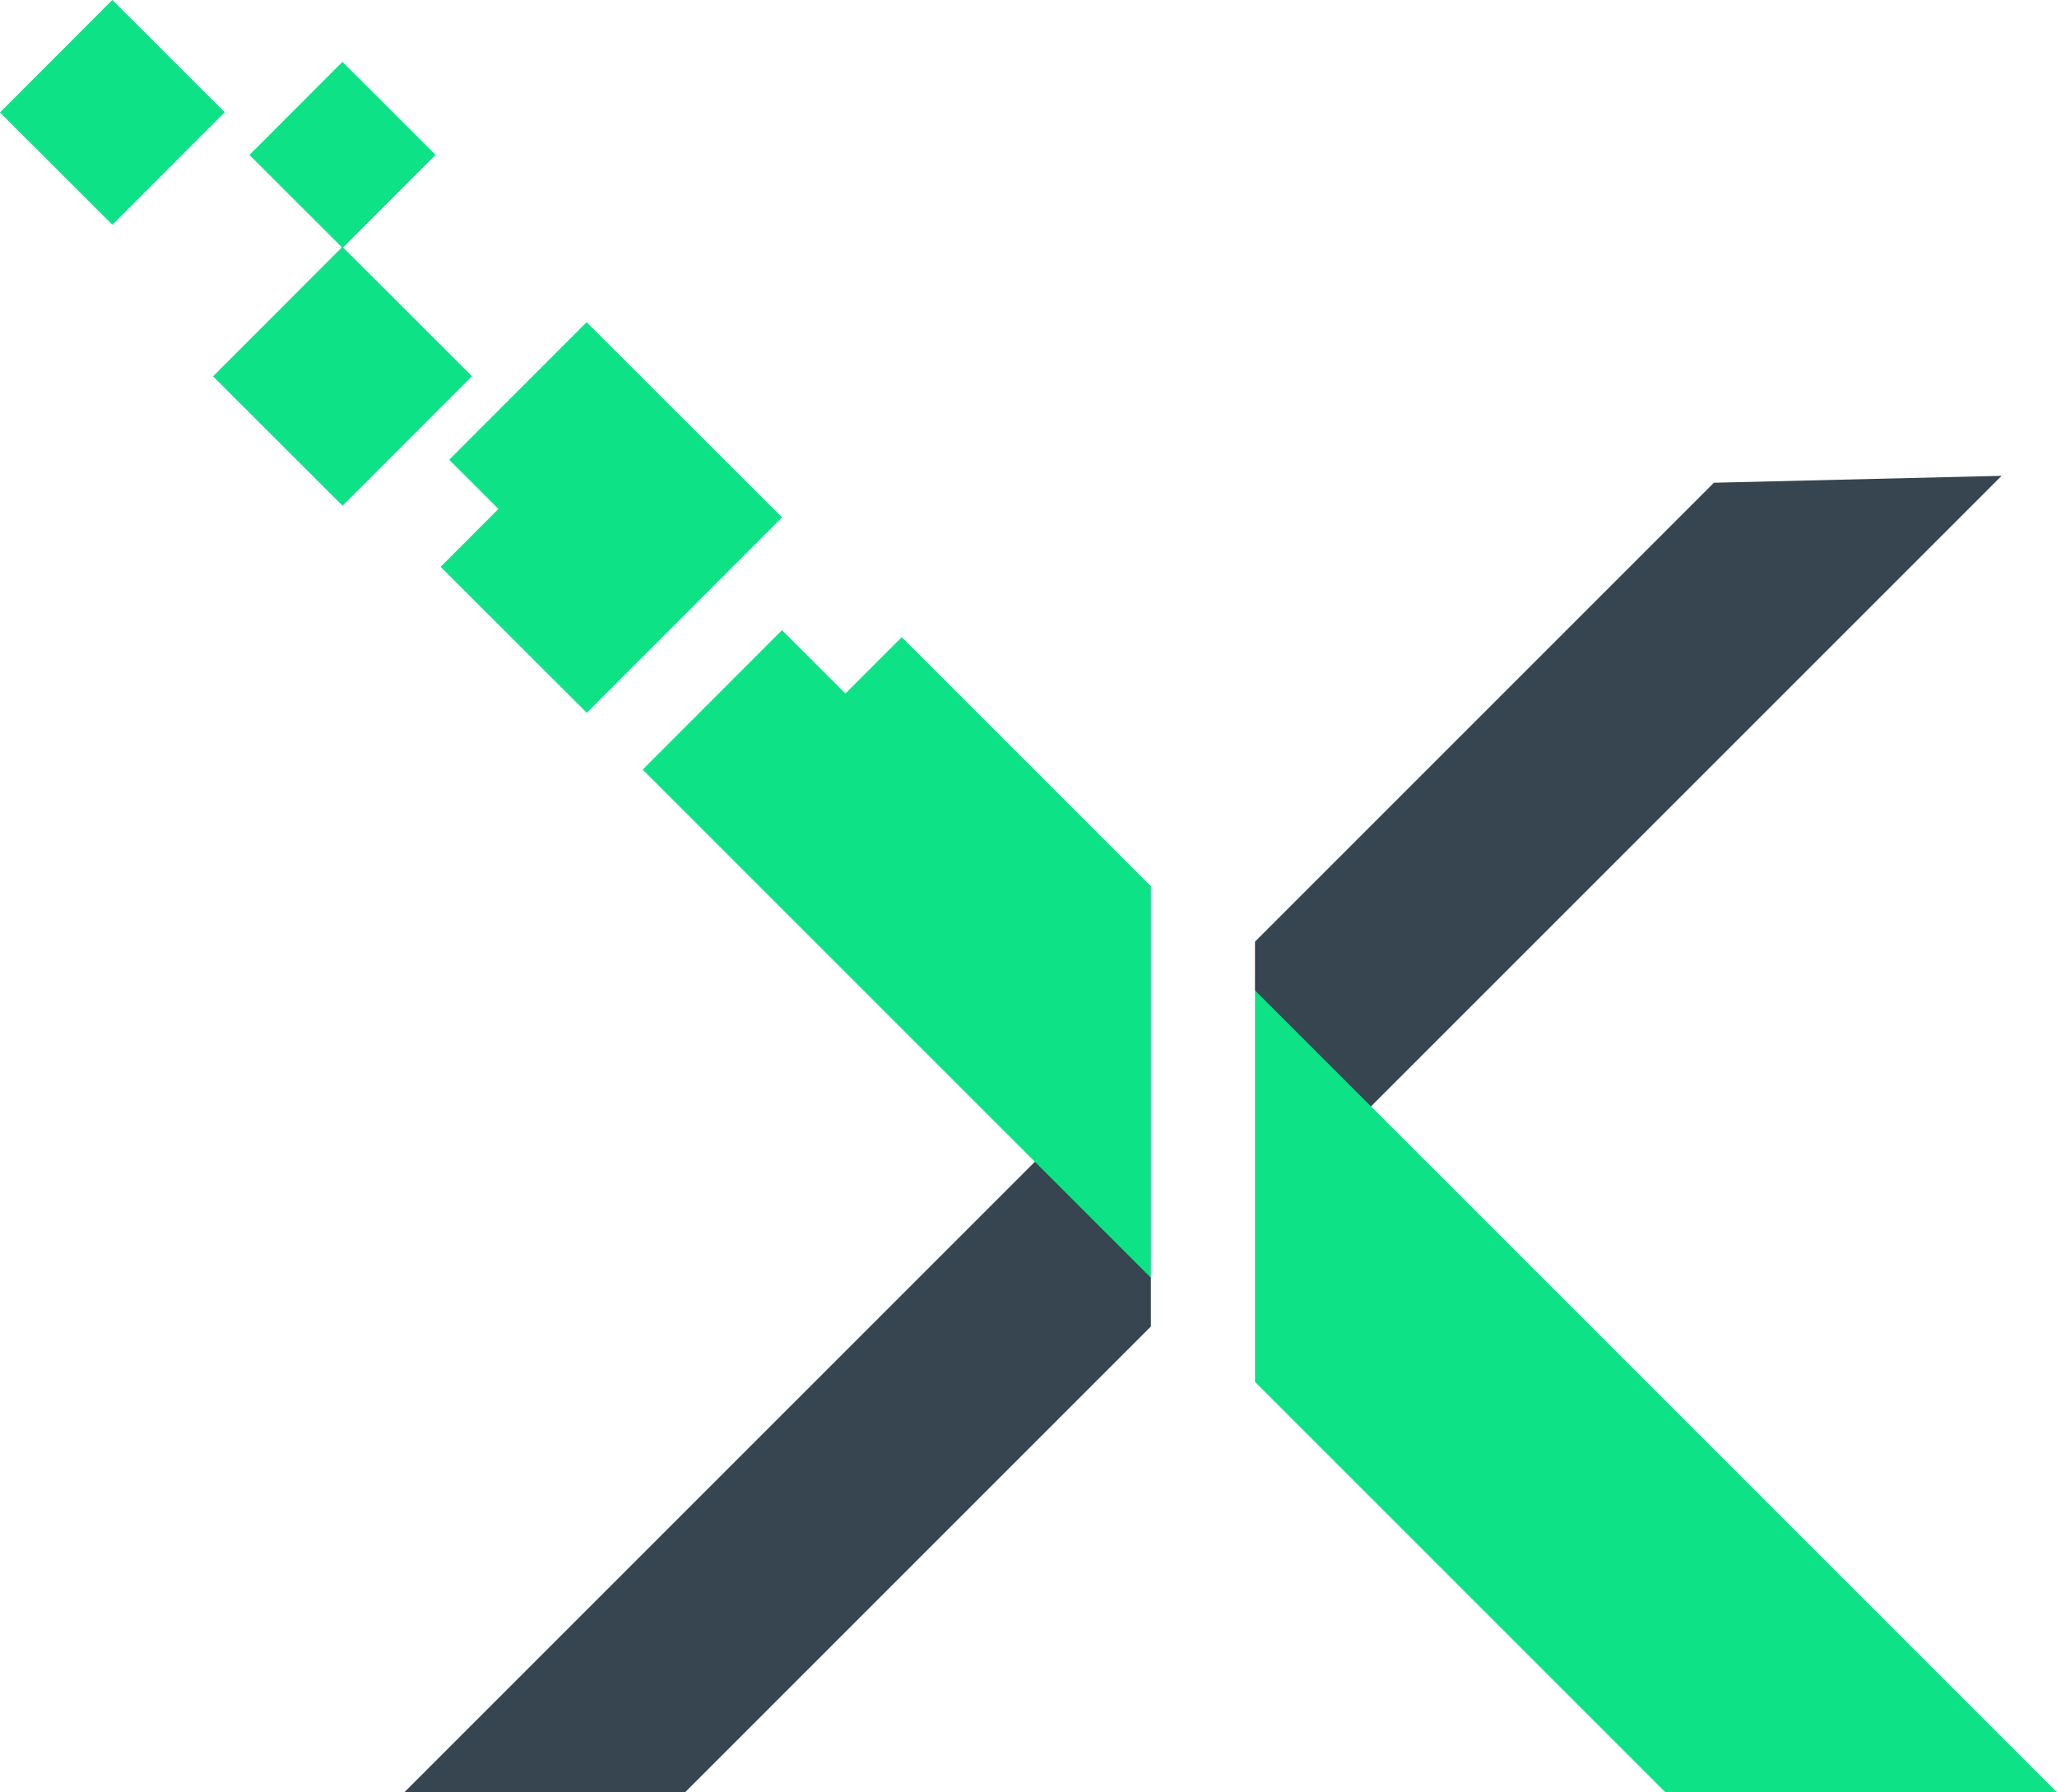
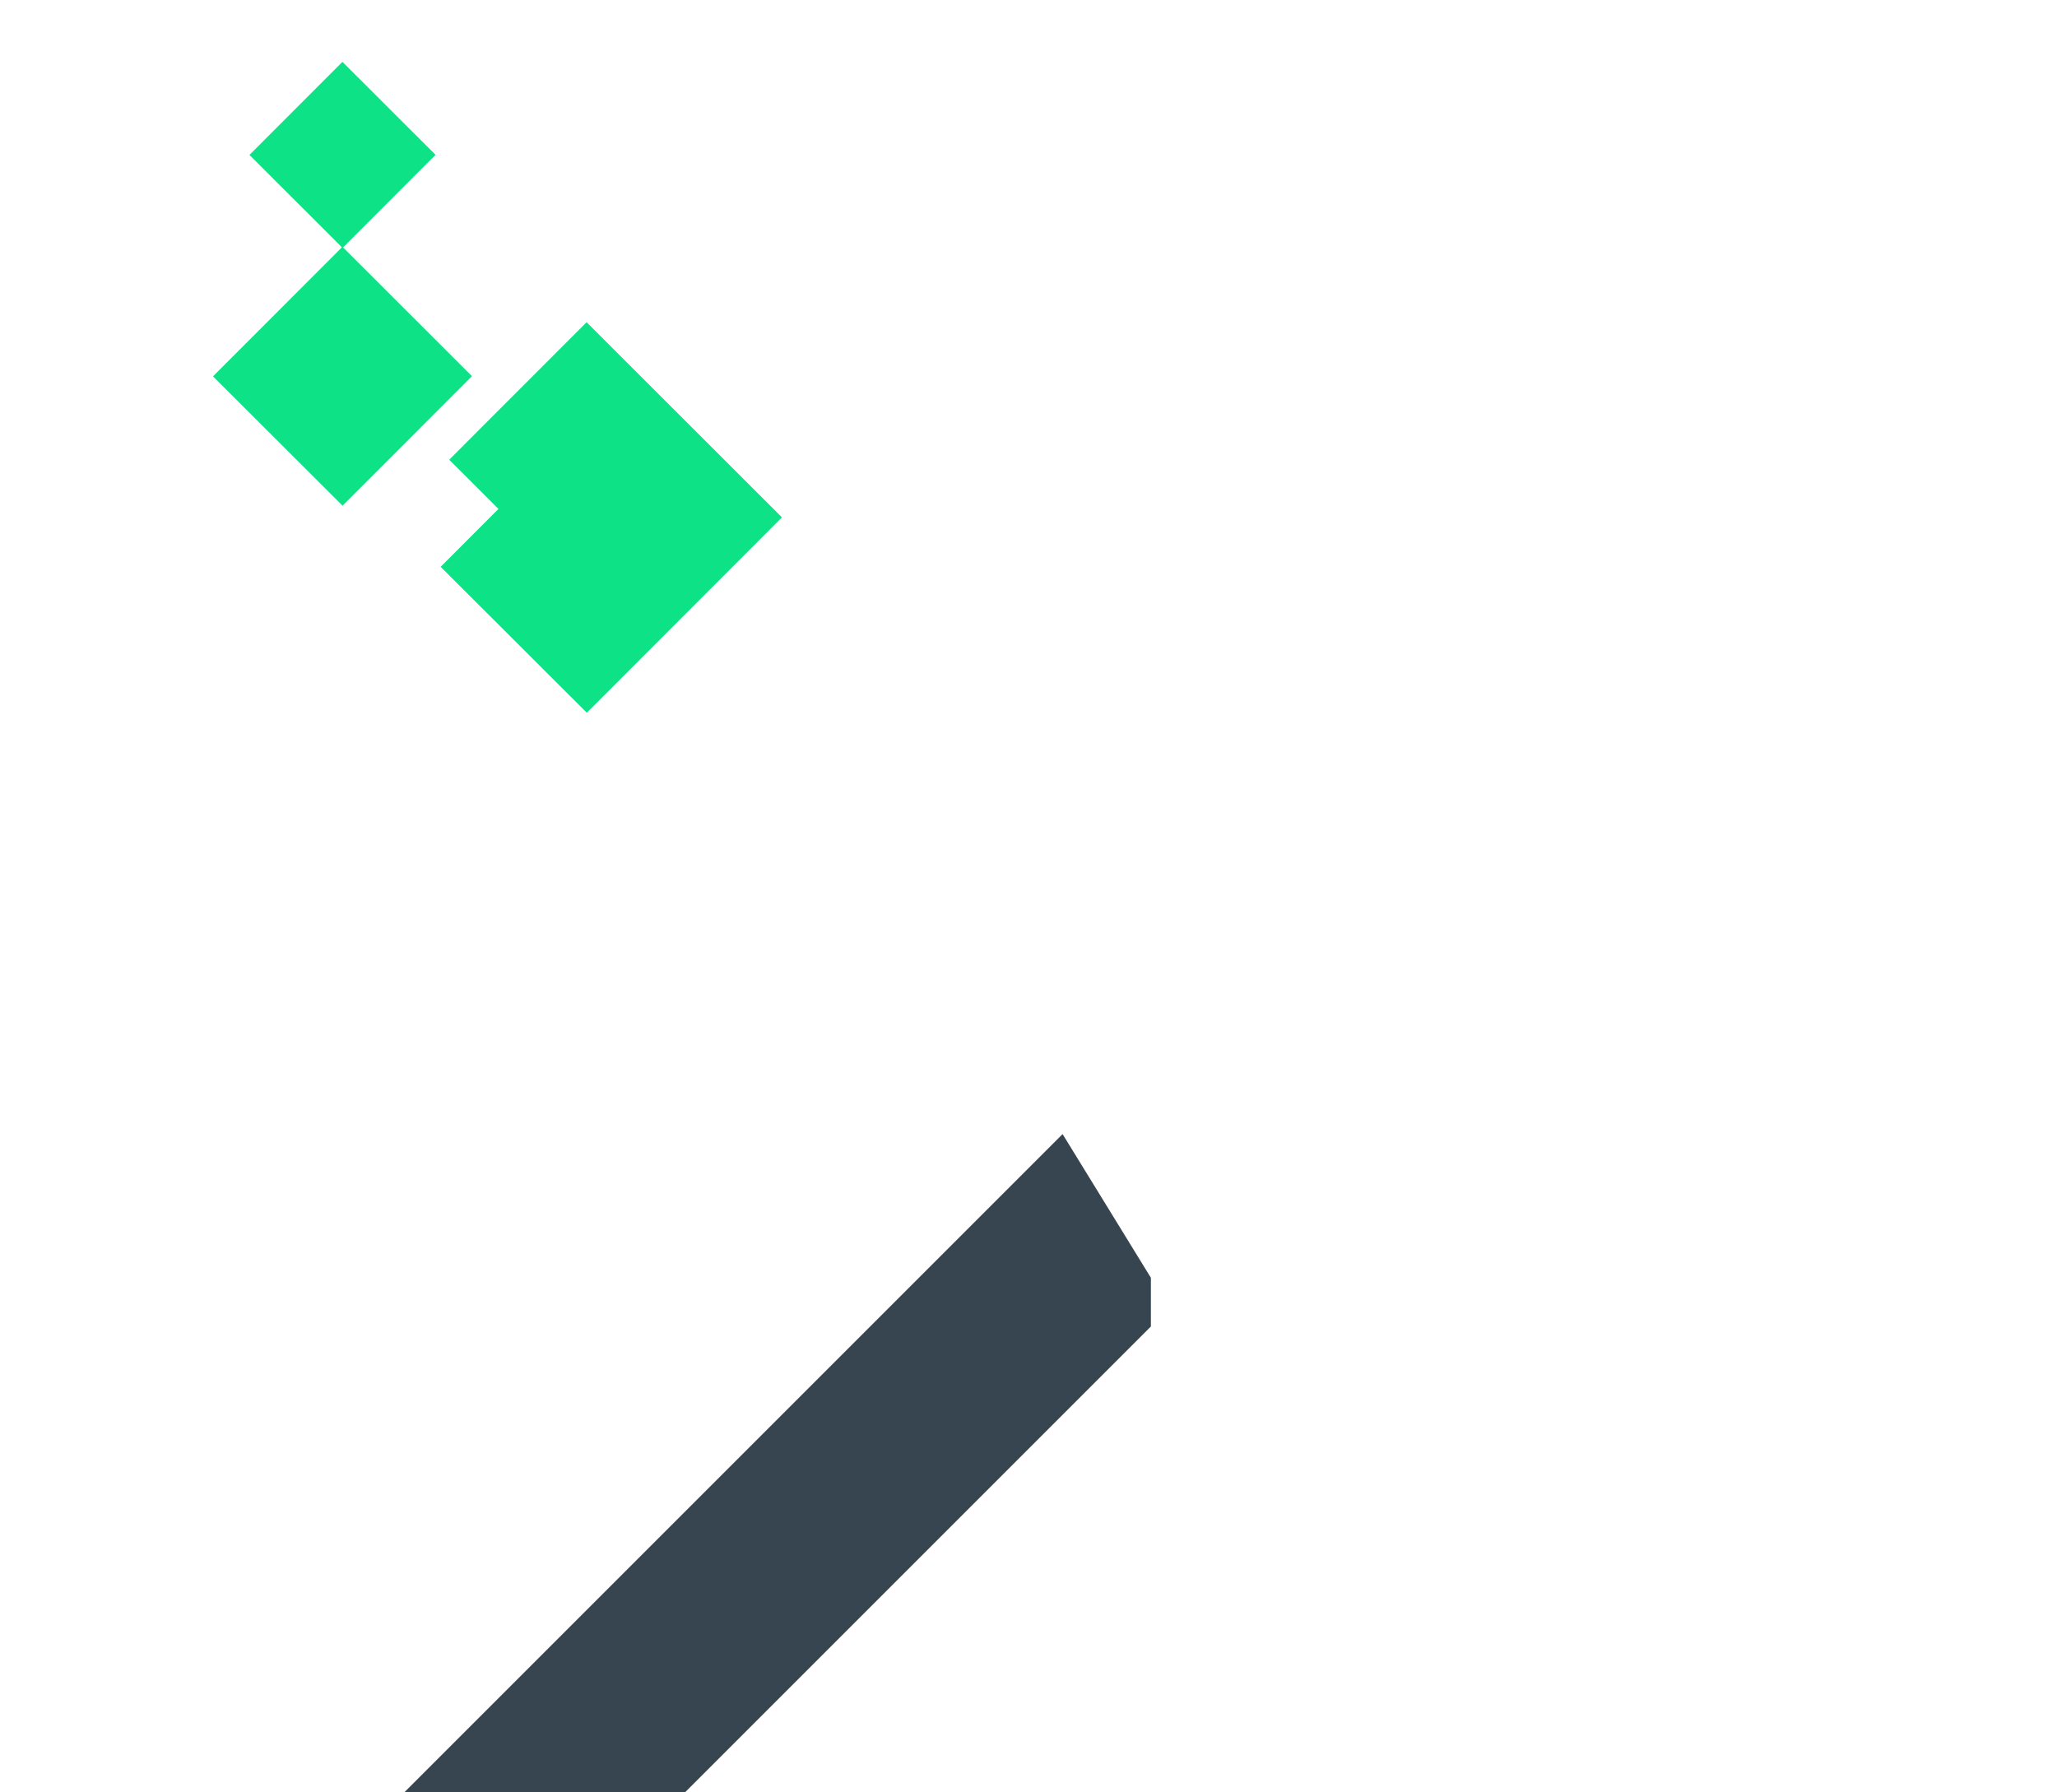
<svg xmlns="http://www.w3.org/2000/svg" viewBox="0 0 549.76 479.06">
  <defs>
    <style>.cls-1{fill:#36454f;}.cls-2{fill:#0ee287;}</style>
  </defs>
  <g id="Layer_2" data-name="Layer 2">
    <g id="Layer_1-2" data-name="Layer 1">
      <polygon class="cls-1" points="283.99 303.11 108.04 479.06 183.06 479.06 307.59 354.53 307.59 341.51 283.99 303.11" />
-       <polygon class="cls-1" points="359.01 303.11 534.96 127.17 458.08 129.02 335.41 251.69 335.41 264.71 359.01 303.11" />
-       <polygon class="cls-2" points="52.66 22.62 37.42 7.39 30.01 0 22.62 7.4 7.4 22.64 0 30.05 7.4 37.44 22.64 52.66 30.05 60.06 37.44 52.66 52.66 37.42 60.06 30.01 52.66 22.62" />
      <polygon class="cls-2" points="201.6 145.69 208.99 138.28 201.59 130.89 198.82 128.12 166.95 96.29 164.18 93.52 156.78 86.12 149.38 93.52 146.61 96.3 127.45 115.47 120.06 122.88 127.46 130.27 133.22 136.02 125.17 144.08 117.77 151.49 125.17 158.88 146.65 180.34 149.43 183.11 156.83 190.5 164.23 183.1 167 180.32 198.83 148.46 201.6 145.69" />
      <polygon class="cls-2" points="117.61 92.02 100.05 74.48 91.69 66.13 98.94 58.87 109.01 48.79 116.41 41.38 109 33.99 98.93 23.92 91.52 16.53 84.13 23.93 74.06 34.01 66.67 41.41 74.07 48.81 84.15 58.87 91.38 66.1 83 74.49 65.46 92.05 56.93 100.58 65.46 109.1 83.03 126.64 91.56 135.16 100.08 126.64 117.62 109.08 126.14 100.55 117.61 92.02" />
-       <polygon class="cls-2" points="241 170.3 233.6 177.71 225.95 185.36 216.4 175.82 209 168.43 201.6 175.83 179.16 198.29 171.77 205.69 179.17 213.09 276.59 310.51 300.19 334.11 307.59 341.51 307.59 236.89 248.4 177.7 241 170.3" />
-       <polygon class="cls-2" points="542.36 471.66 366.41 295.71 342.81 272.11 335.41 264.71 335.41 369.33 445.14 479.06 549.76 479.06 542.36 471.66" />
    </g>
  </g>
</svg>